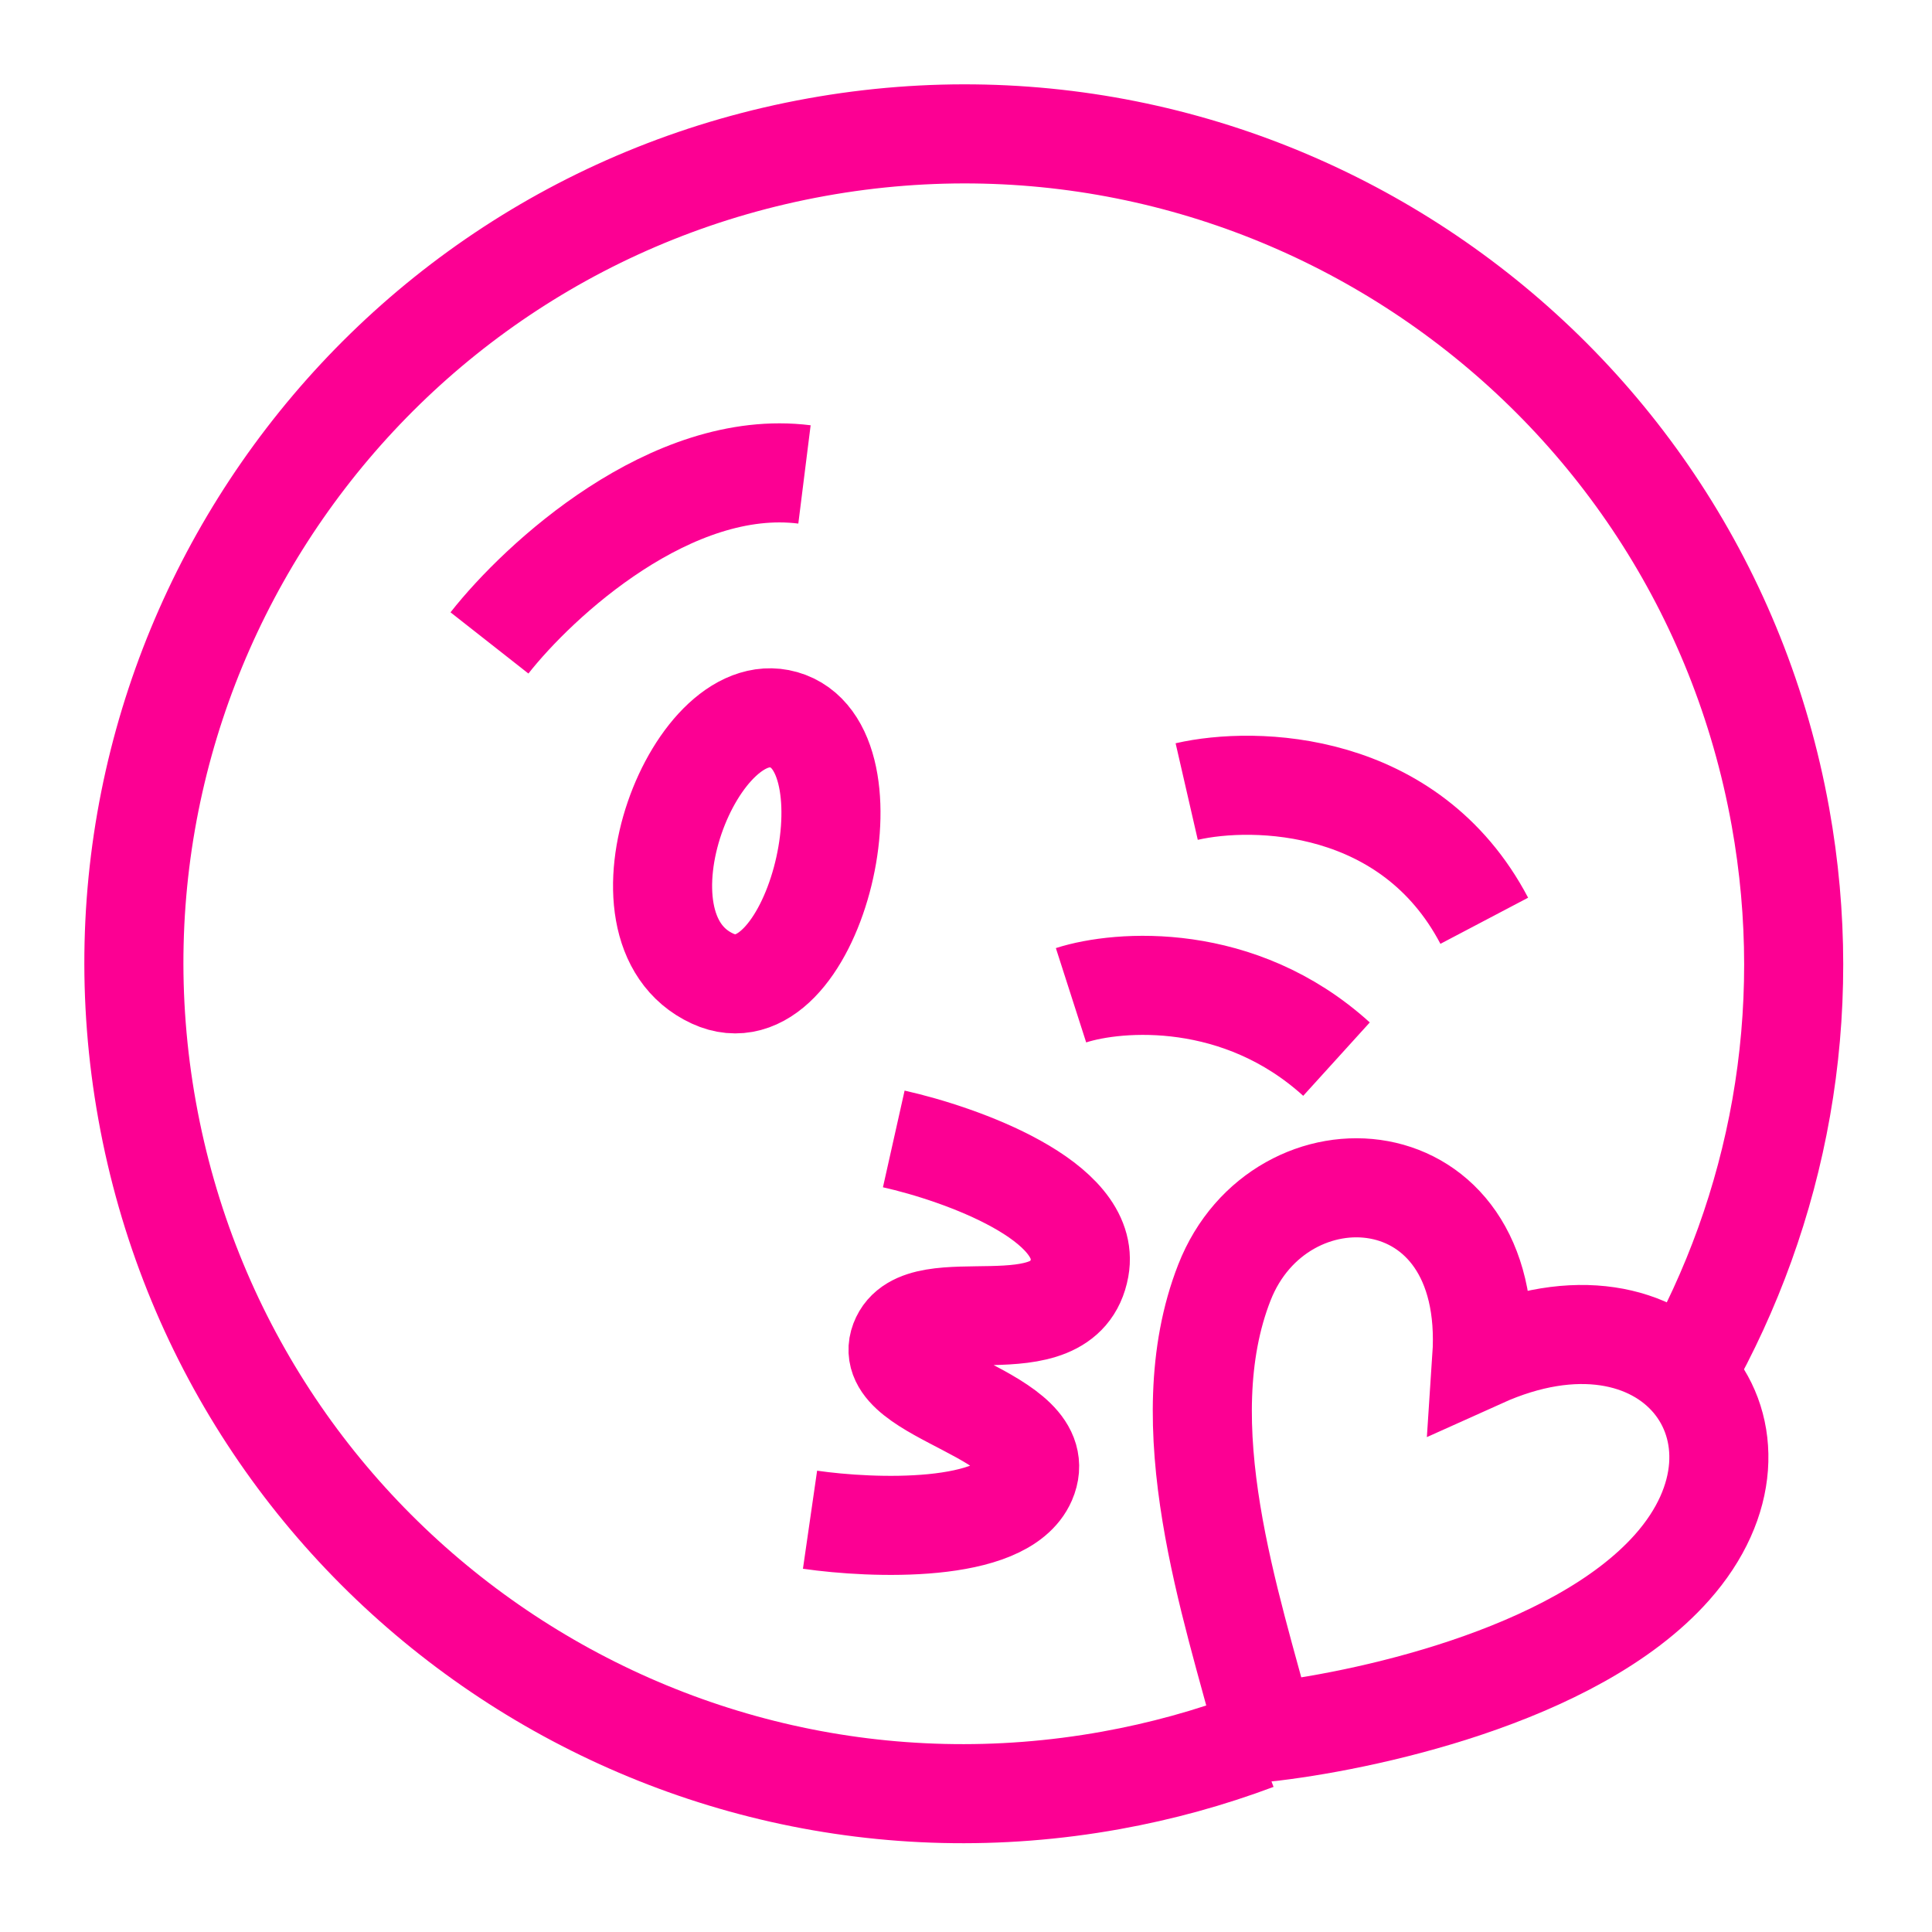
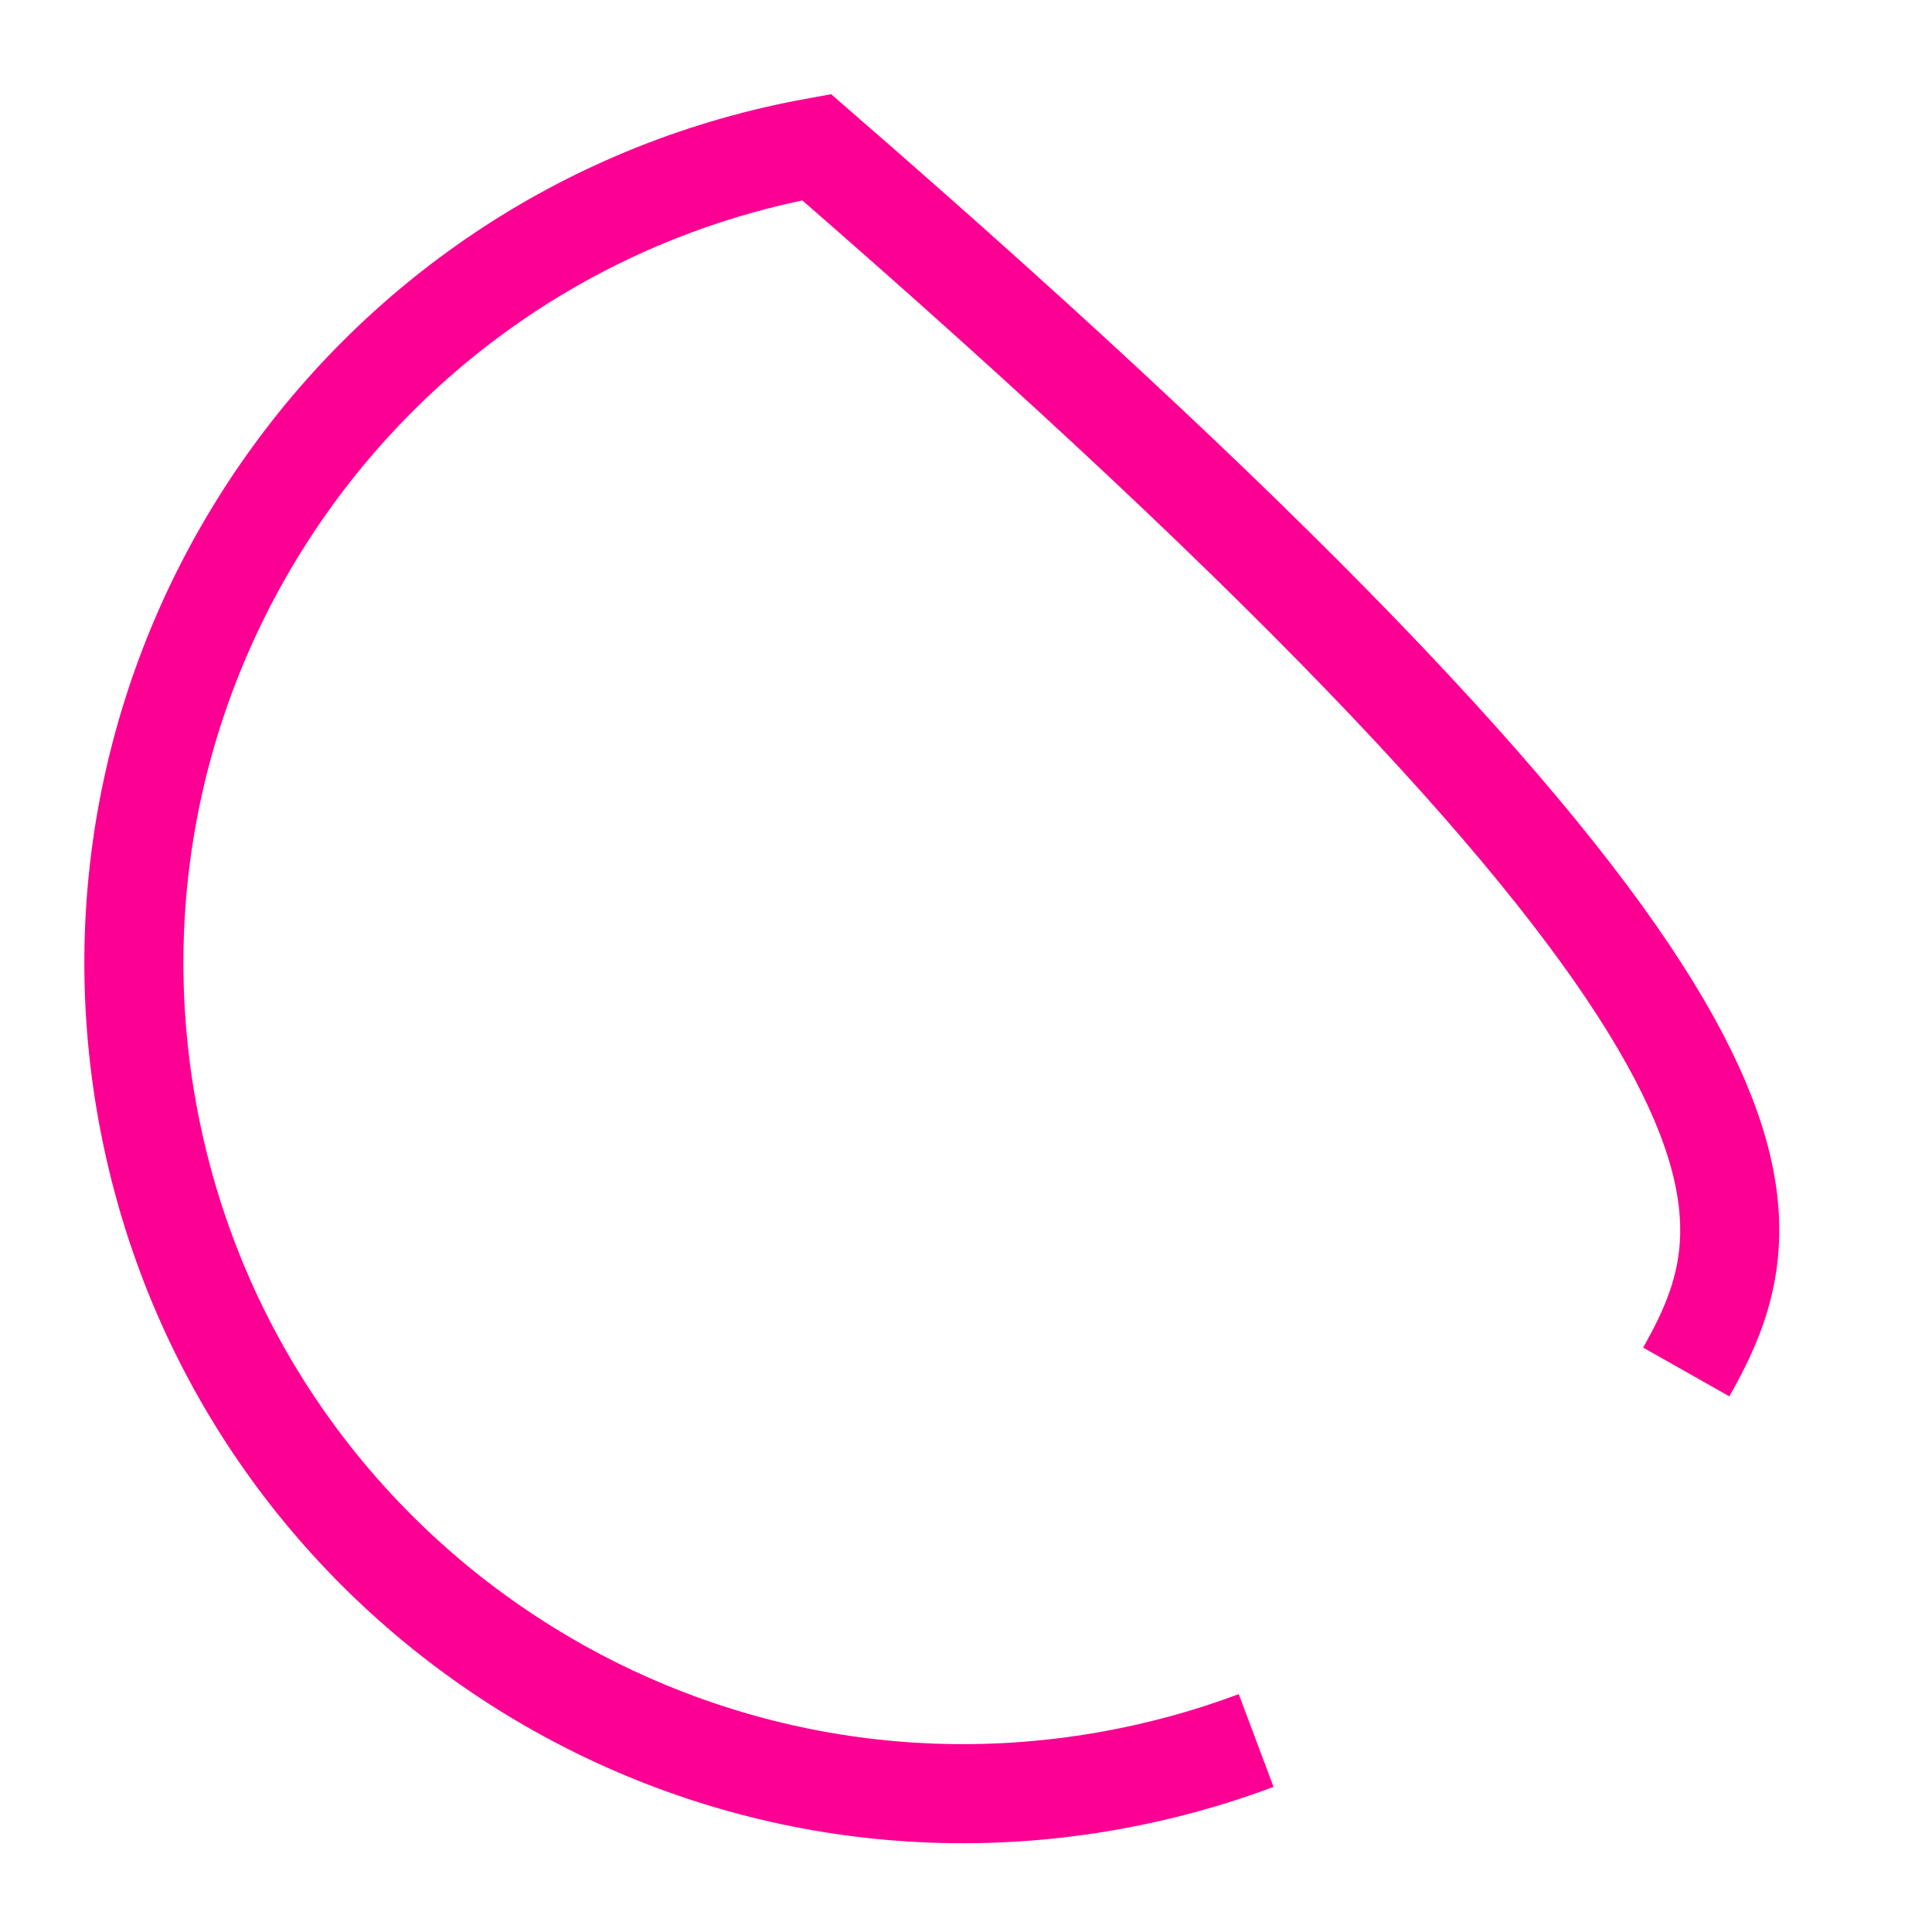
<svg xmlns="http://www.w3.org/2000/svg" width="78" height="78" viewBox="0 0 78 78" fill="none">
-   <path d="M50.714 70.269C48.845 70.97 46.886 71.513 44.852 71.879C26.644 75.161 9.223 63.06 5.942 44.852C2.66 26.644 14.761 9.223 32.969 5.942C51.177 2.66 68.598 14.761 71.879 32.969C73.322 40.973 71.792 48.825 68.078 55.39" stroke="#FC0093" stroke-width="4" />
-   <path d="M19.761 25.957C21.763 23.409 27.108 18.481 32.479 19.154M47.91 31.957C50.667 31.324 56.929 31.48 59.924 37.174M43.24 40.181C45.179 39.558 50.036 39.202 53.958 42.76M36.084 45.982C38.79 46.588 44.08 48.478 43.584 51.192C42.965 54.584 37.157 51.94 36.324 54.141C35.49 56.342 42.601 57.111 41.441 59.781C40.514 61.916 35.229 61.72 32.703 61.355M51.064 69.94C49.736 64.847 47.185 57.515 49.432 51.779C51.679 46.042 60.378 46.525 59.824 54.827C67.41 51.409 72.274 57.915 67.5 63.286C63.545 67.737 54.819 69.536 51.064 69.94ZM31.814 29.116C35.482 30.506 32.791 41.367 28.765 39.508C24.292 37.444 28.146 27.727 31.814 29.116Z" stroke="#FC0093" stroke-width="4" />
+   <path d="M50.714 70.269C48.845 70.97 46.886 71.513 44.852 71.879C26.644 75.161 9.223 63.06 5.942 44.852C2.66 26.644 14.761 9.223 32.969 5.942C73.322 40.973 71.792 48.825 68.078 55.39" stroke="#FC0093" stroke-width="4" />
</svg>